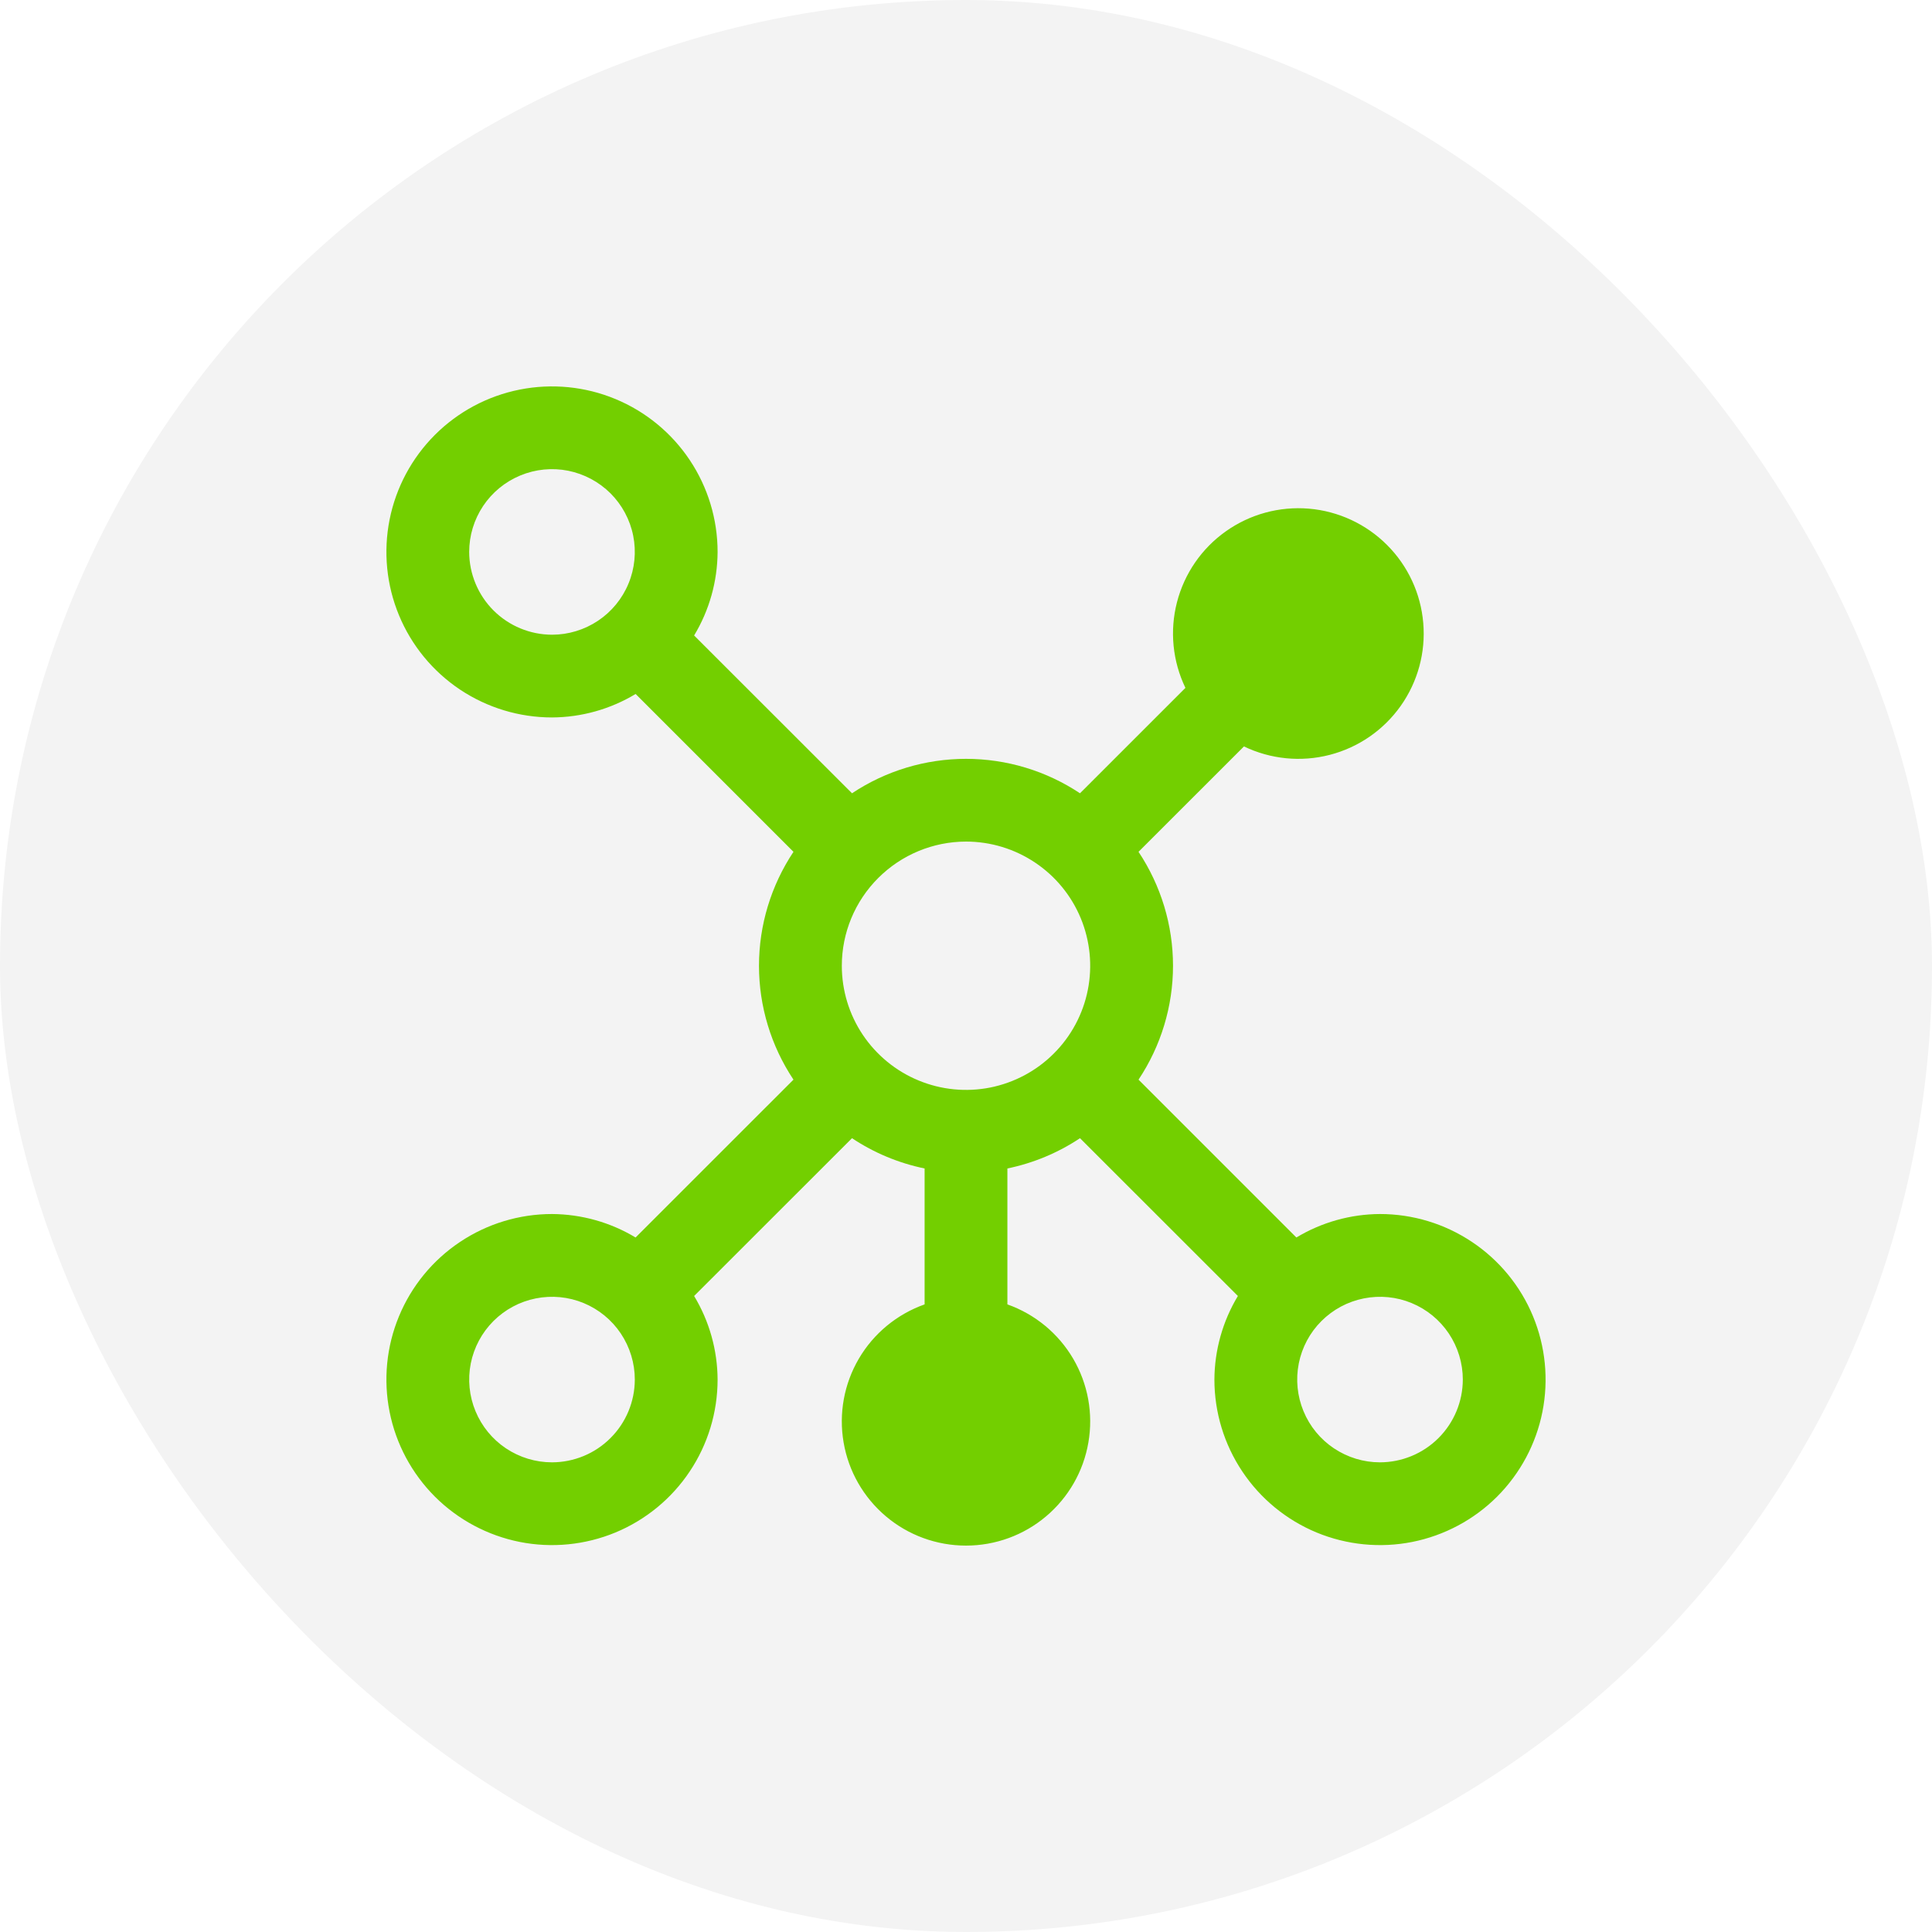
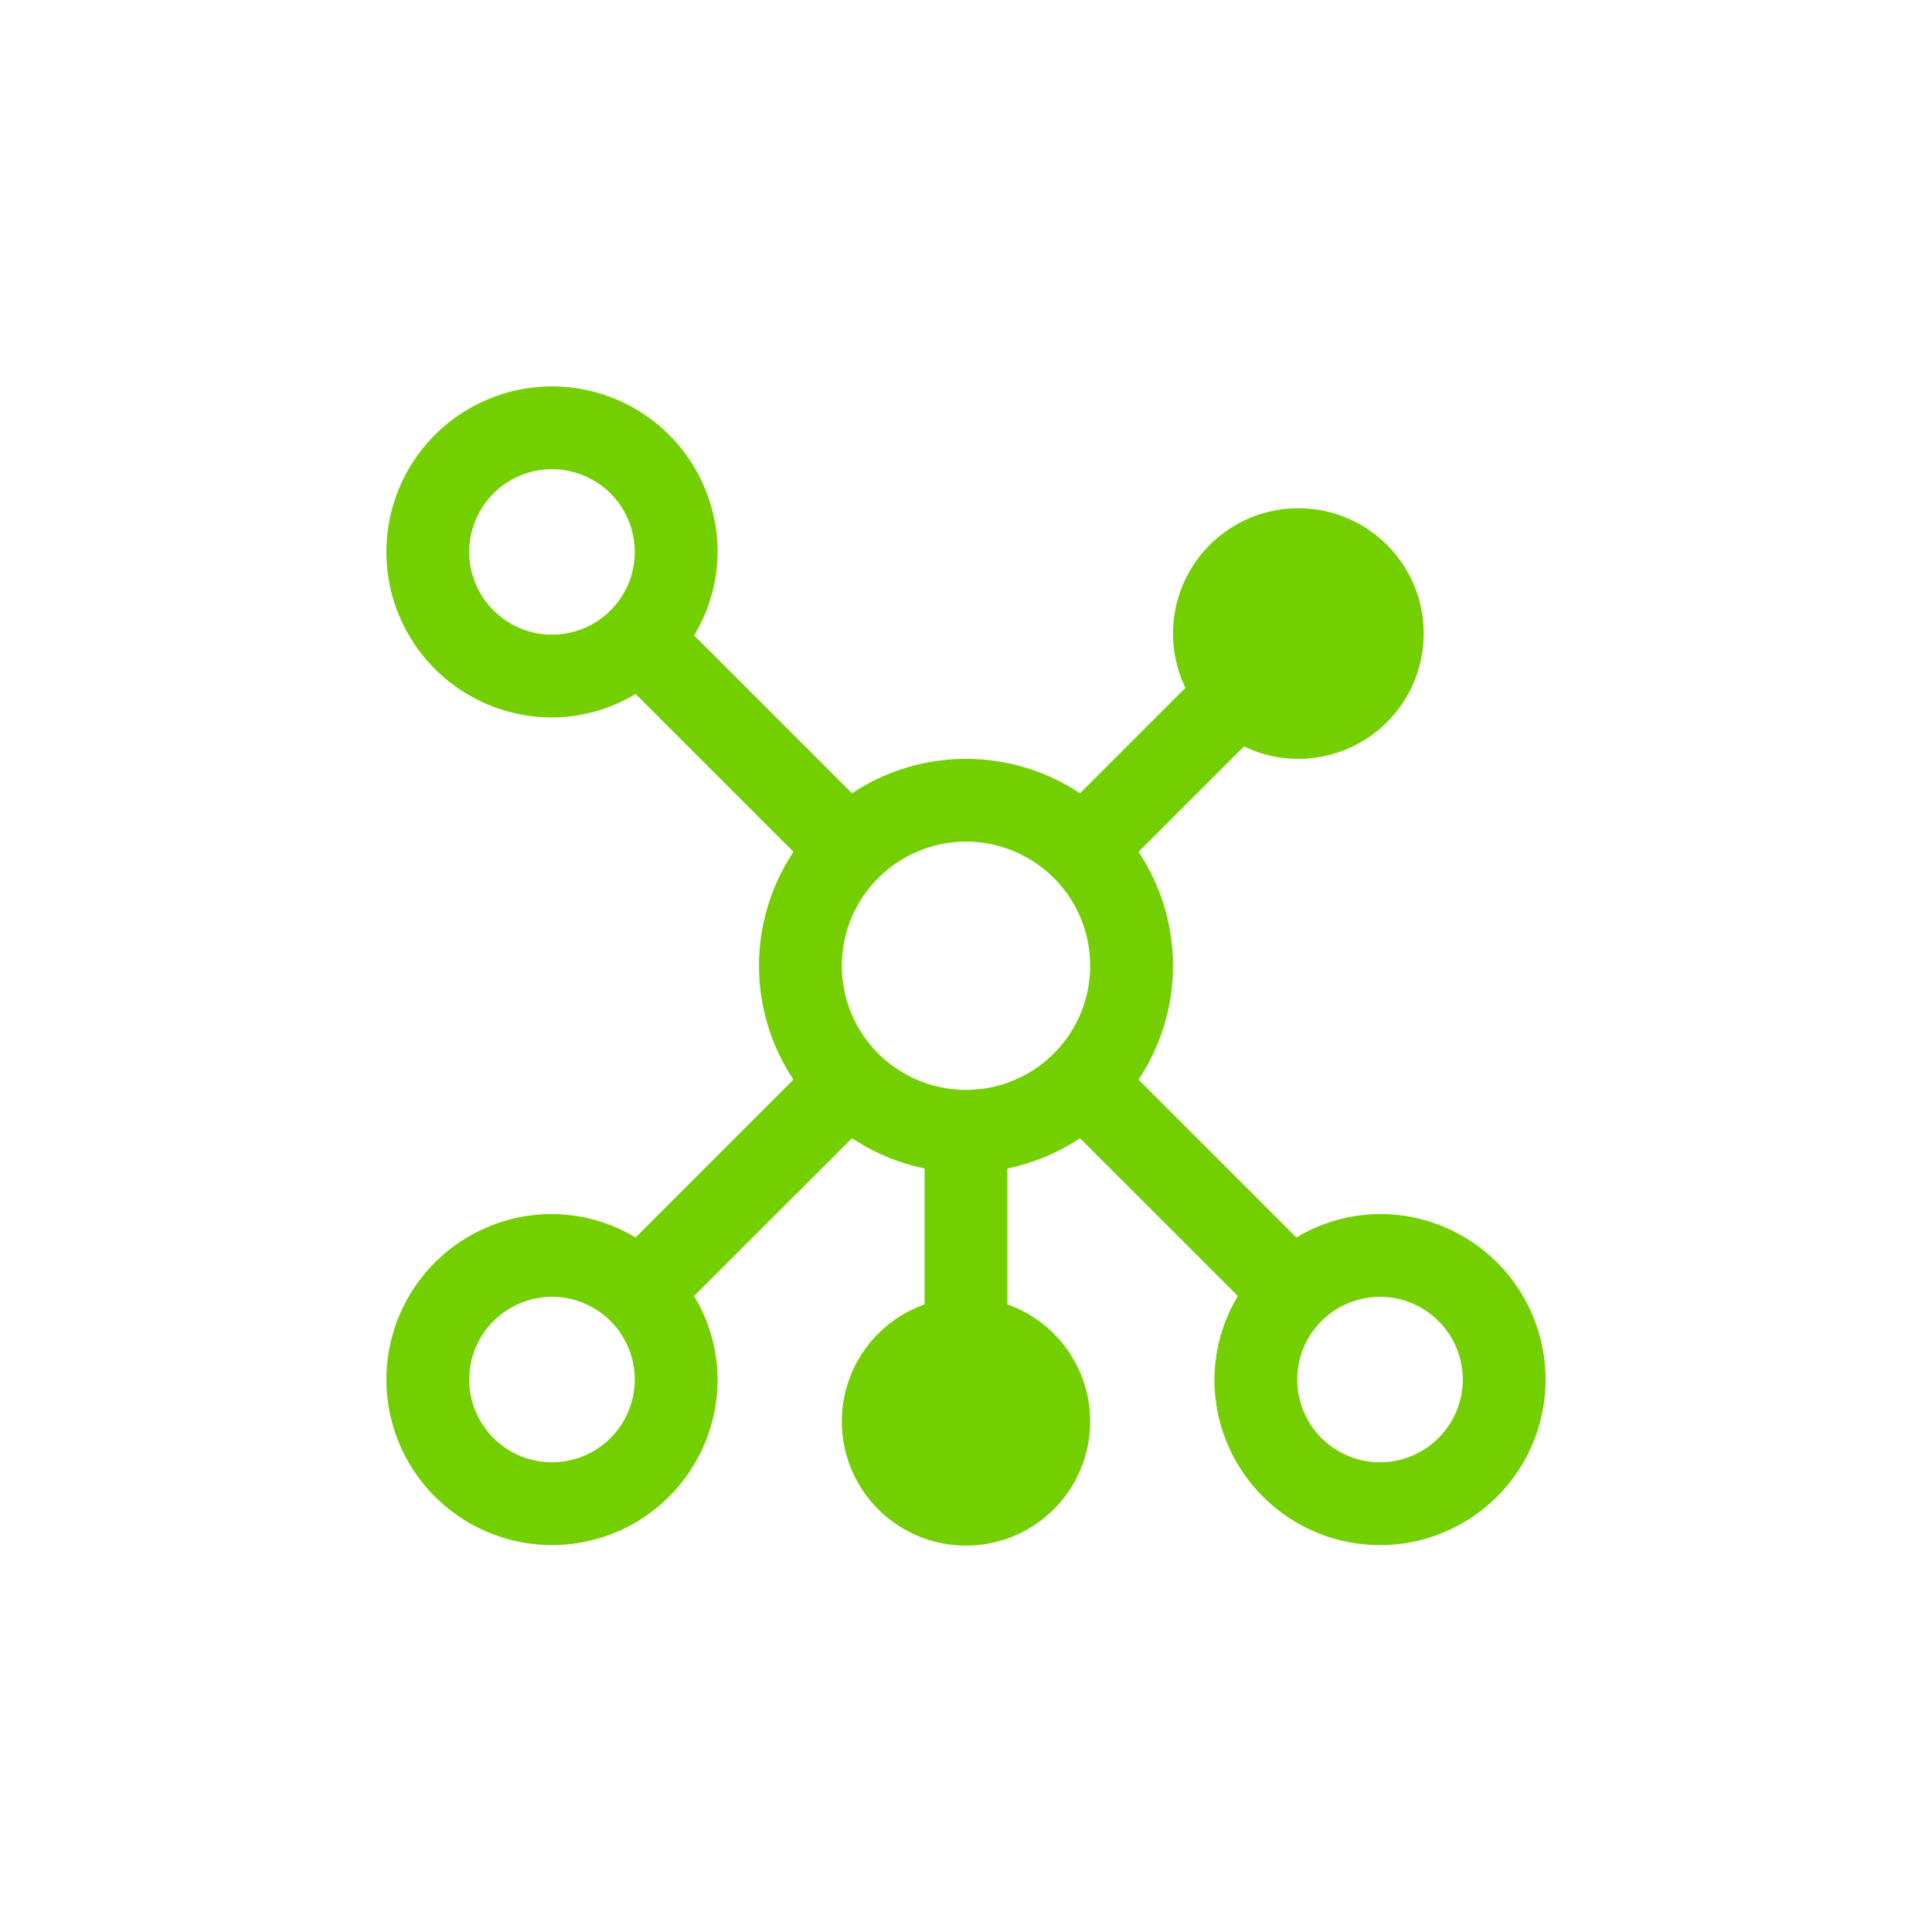
<svg xmlns="http://www.w3.org/2000/svg" width="40" height="40" viewBox="0 0 40 40" fill="none">
-   <rect width="40" height="40" rx="20" fill="black" fill-opacity="0.05" />
  <path d="M28.571 25.135C27.961 25.138 27.363 25.306 26.84 25.621L23.572 22.353C24.037 21.655 24.286 20.834 24.286 19.995C24.286 19.155 24.037 18.335 23.572 17.636L25.755 15.454C26.307 15.72 26.936 15.782 27.529 15.629C28.123 15.476 28.643 15.118 28.998 14.618C29.353 14.118 29.519 13.509 29.467 12.899C29.416 12.288 29.15 11.715 28.716 11.282C28.283 10.849 27.71 10.583 27.099 10.531C26.488 10.48 25.879 10.646 25.379 11.001C24.879 11.355 24.521 11.875 24.368 12.469C24.215 13.062 24.277 13.69 24.543 14.242L22.36 16.424C21.661 15.959 20.84 15.711 20 15.711C19.16 15.711 18.339 15.959 17.64 16.424L14.371 13.157C14.686 12.634 14.854 12.037 14.857 11.427C14.857 10.749 14.656 10.087 14.279 9.523C13.903 8.96 13.367 8.52 12.741 8.261C12.114 8.001 11.425 7.934 10.76 8.066C10.095 8.198 9.484 8.524 9.004 9.004C8.525 9.483 8.198 10.094 8.066 10.758C7.934 11.423 8.001 12.112 8.261 12.739C8.52 13.365 8.96 13.9 9.524 14.277C10.088 14.653 10.751 14.854 11.429 14.854C12.039 14.851 12.637 14.683 13.16 14.368L16.428 17.636C15.963 18.335 15.714 19.155 15.714 19.995C15.714 20.834 15.963 21.655 16.428 22.353L13.159 25.621C12.636 25.306 12.039 25.139 11.429 25.135C10.751 25.135 10.088 25.336 9.524 25.713C8.96 26.089 8.52 26.625 8.261 27.251C8.001 27.877 7.934 28.566 8.066 29.231C8.198 29.896 8.525 30.506 9.004 30.986C9.484 31.465 10.095 31.791 10.76 31.924C11.425 32.056 12.114 31.988 12.741 31.729C13.367 31.469 13.903 31.03 14.279 30.466C14.656 29.903 14.857 29.24 14.857 28.562C14.854 27.952 14.686 27.354 14.371 26.832L17.64 23.565C18.096 23.869 18.606 24.081 19.143 24.192V27.006C18.571 27.209 18.089 27.606 17.782 28.129C17.475 28.652 17.363 29.267 17.466 29.864C17.568 30.462 17.879 31.004 18.343 31.395C18.806 31.786 19.393 32 20 32C20.607 32 21.194 31.786 21.657 31.395C22.121 31.004 22.432 30.462 22.534 29.864C22.637 29.267 22.525 28.652 22.218 28.129C21.911 27.606 21.429 27.209 20.857 27.006V24.192C21.394 24.081 21.904 23.869 22.36 23.565L25.629 26.832C25.314 27.355 25.146 27.953 25.143 28.562C25.143 29.24 25.344 29.903 25.721 30.466C26.097 31.03 26.633 31.469 27.259 31.729C27.886 31.988 28.575 32.056 29.24 31.924C29.905 31.791 30.516 31.465 30.996 30.986C31.475 30.506 31.802 29.896 31.934 29.231C32.066 28.566 31.998 27.877 31.739 27.251C31.48 26.625 31.04 26.089 30.476 25.713C29.912 25.336 29.25 25.135 28.571 25.135ZM20 17.424C20.509 17.424 21.006 17.575 21.429 17.858C21.852 18.14 22.181 18.541 22.376 19.011C22.57 19.481 22.621 19.997 22.522 20.496C22.423 20.995 22.178 21.453 21.818 21.812C21.459 22.172 21 22.416 20.502 22.516C20.003 22.615 19.486 22.564 19.016 22.369C18.546 22.175 18.145 21.845 17.862 21.423C17.579 21 17.429 20.503 17.429 19.995C17.429 19.313 17.7 18.66 18.183 18.178C18.665 17.696 19.318 17.425 20 17.424ZM9.714 11.427C9.714 11.088 9.815 10.757 10.003 10.475C10.192 10.193 10.459 9.974 10.773 9.844C11.086 9.714 11.431 9.68 11.763 9.746C12.096 9.813 12.401 9.976 12.641 10.215C12.88 10.455 13.044 10.76 13.11 11.093C13.176 11.425 13.142 11.77 13.012 12.083C12.883 12.396 12.663 12.664 12.381 12.852C12.099 13.04 11.768 13.141 11.429 13.141C10.974 13.14 10.538 12.959 10.217 12.638C9.896 12.317 9.715 11.881 9.714 11.427ZM11.429 30.276C11.089 30.276 10.758 30.175 10.476 29.987C10.194 29.799 9.975 29.531 9.845 29.218C9.715 28.905 9.681 28.56 9.747 28.228C9.813 27.896 9.977 27.59 10.216 27.351C10.456 27.111 10.762 26.948 11.094 26.882C11.427 26.816 11.771 26.849 12.085 26.979C12.398 27.109 12.666 27.328 12.854 27.61C13.042 27.892 13.143 28.223 13.143 28.562C13.142 29.017 12.962 29.452 12.64 29.773C12.319 30.095 11.883 30.275 11.429 30.276ZM28.571 30.276C28.232 30.276 27.901 30.175 27.619 29.987C27.337 29.799 27.117 29.531 26.988 29.218C26.858 28.905 26.824 28.56 26.89 28.228C26.956 27.896 27.119 27.59 27.359 27.351C27.599 27.111 27.904 26.948 28.237 26.882C28.57 26.816 28.914 26.849 29.227 26.979C29.541 27.109 29.808 27.328 29.997 27.61C30.185 27.892 30.286 28.223 30.286 28.562C30.285 29.017 30.104 29.452 29.783 29.773C29.462 30.094 29.026 30.275 28.571 30.276Z" fill="#73CF00" />
</svg>